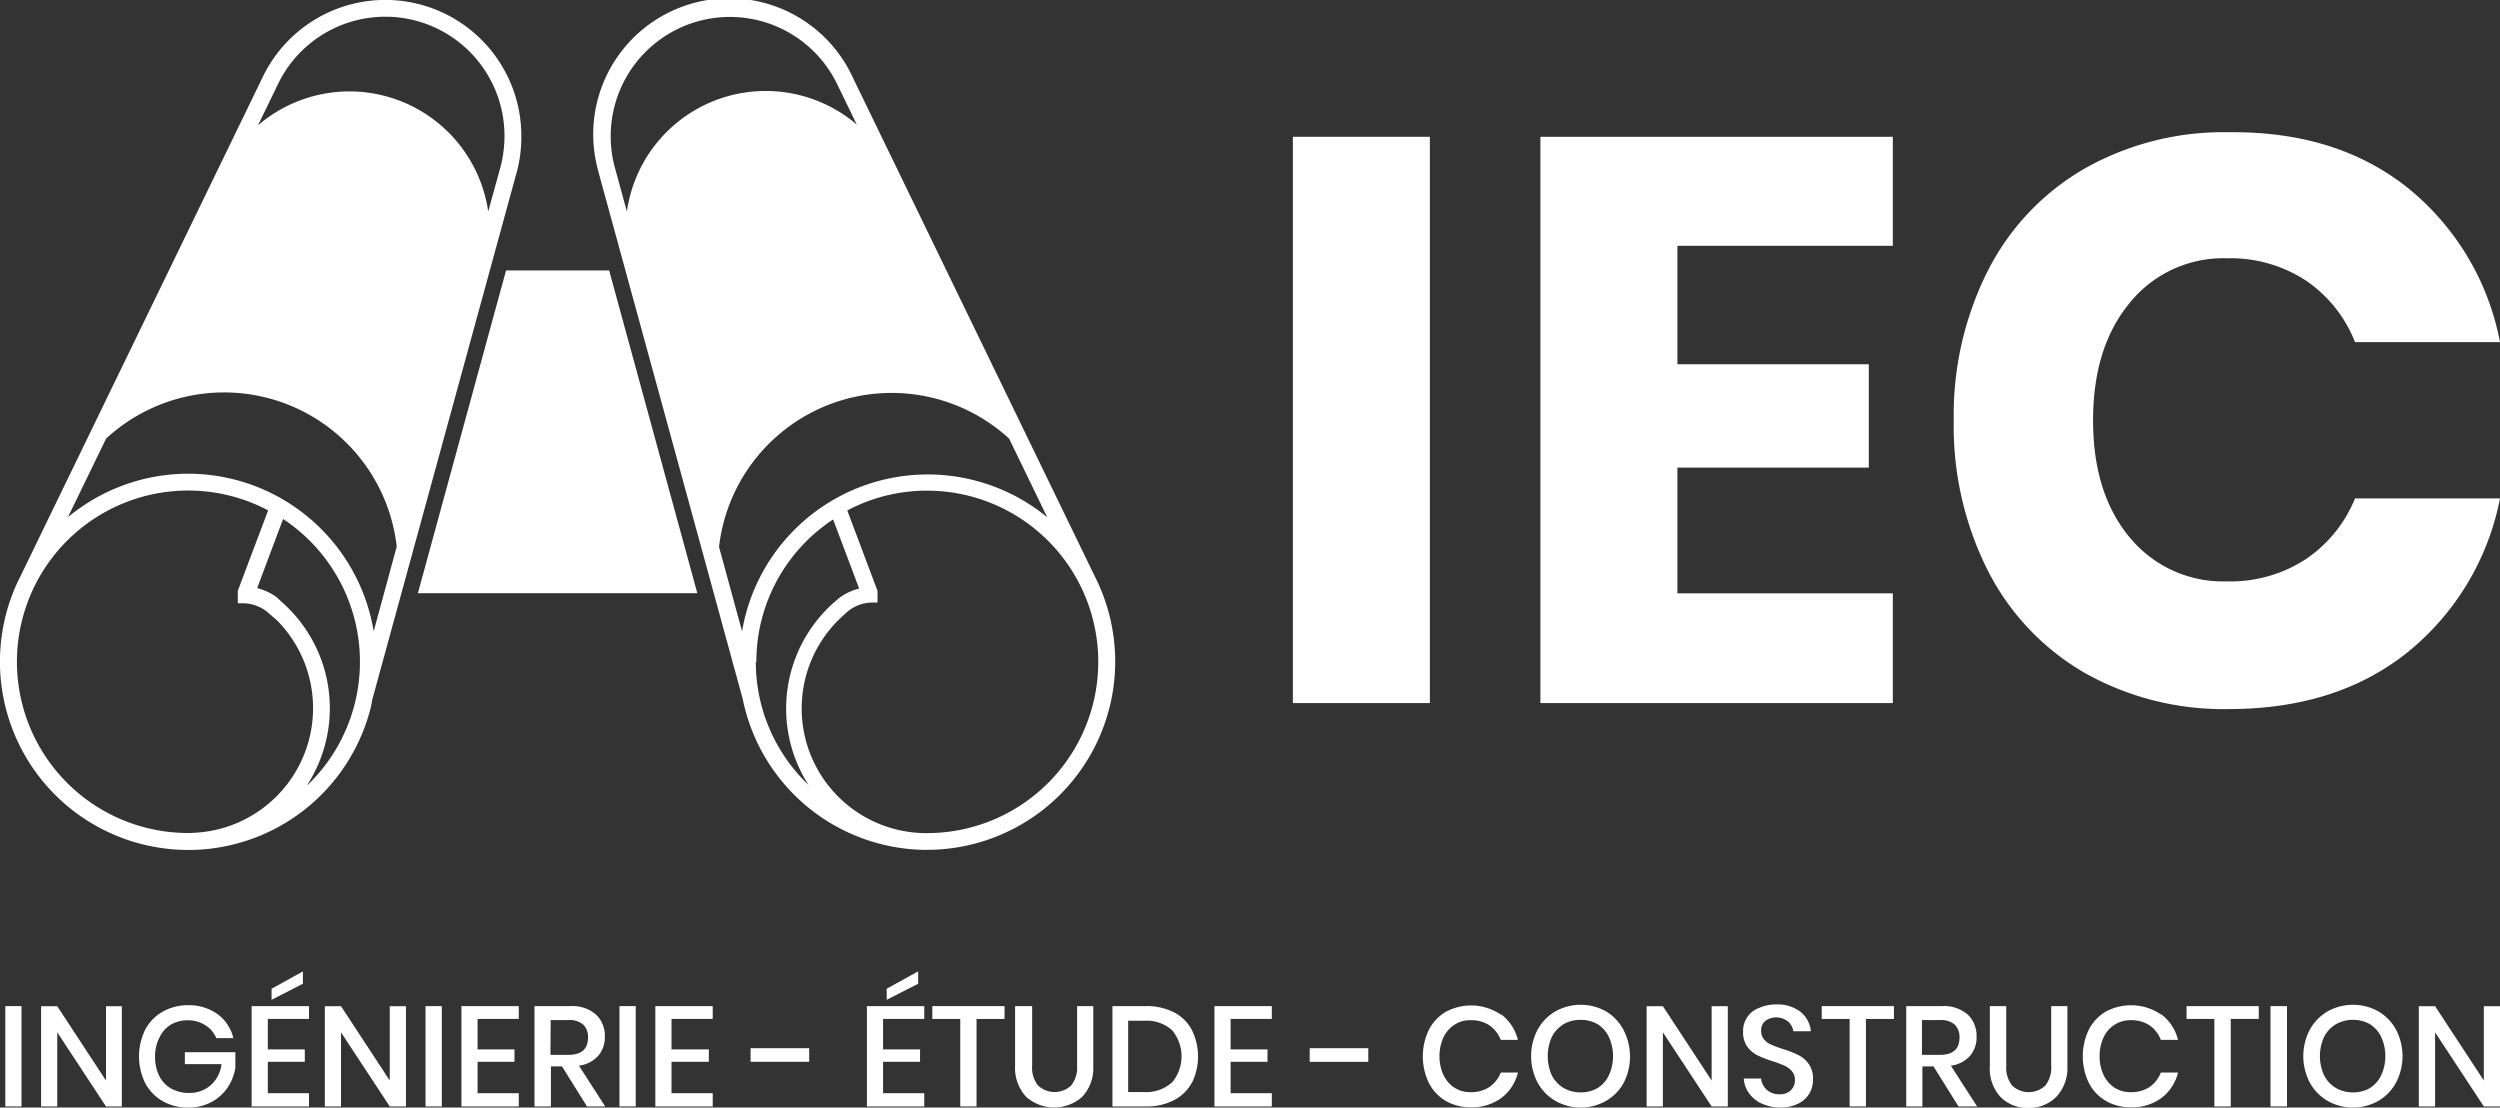
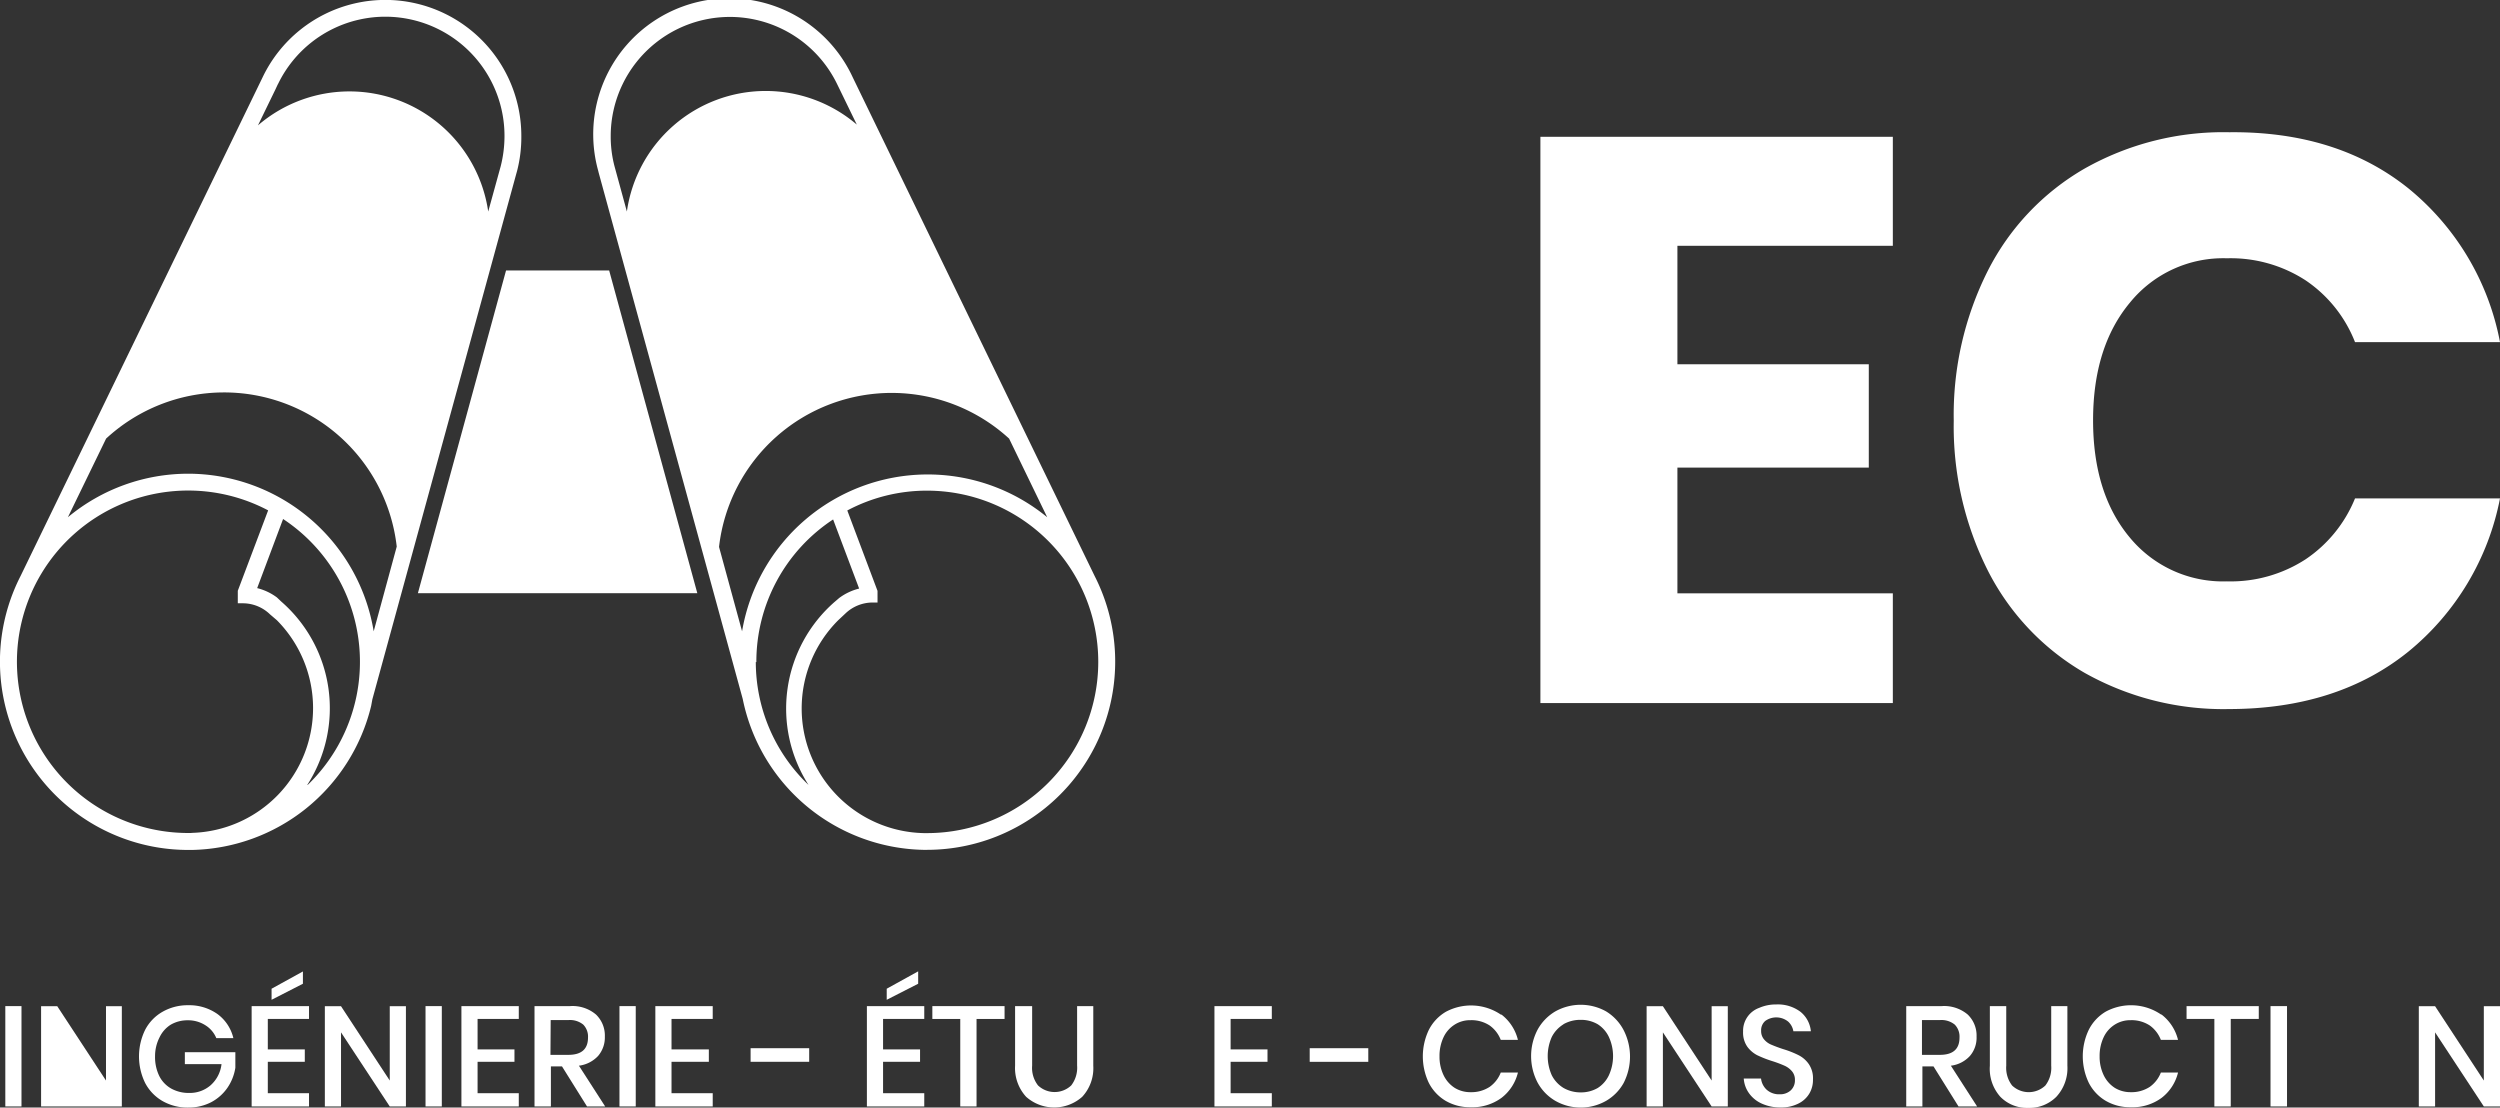
<svg xmlns="http://www.w3.org/2000/svg" viewBox="0 0 225.72 100">
  <rect x="0" y="0" width="225.72" height="100" fill="#333333" stroke="none" />
  <defs>
    <style>.cls-1{fill:#fff;}</style>
  </defs>
  <g id="Calque_2" data-name="Calque 2">
    <g id="LOGO">
-       <path class="cls-1" d="M129.1,12.35V63.48H116.73V12.35Z" />
      <path class="cls-1" d="M151.45,22.19v10.7h17.28v9.33H151.45V53.57H170.9v9.91H139.08V12.35H170.9v9.84Z" />
      <path class="cls-1" d="M217.44,17a23.54,23.54,0,0,1,8.28,13.89H212.63a12,12,0,0,0-4.45-5.57,12.42,12.42,0,0,0-7.12-2,10.84,10.84,0,0,0-8.75,4q-3.33,4-3.33,10.63t3.33,10.6a10.9,10.9,0,0,0,8.75,3.94,12.42,12.42,0,0,0,7.12-2,12.11,12.11,0,0,0,4.45-5.49h13.09a23.66,23.66,0,0,1-8.28,13.84q-6.41,5.17-16.17,5.18a25.55,25.55,0,0,1-13.09-3.29,22.36,22.36,0,0,1-8.71-9.23,28.93,28.93,0,0,1-3.07-13.52,28.93,28.93,0,0,1,3.07-13.52,22.27,22.27,0,0,1,8.71-9.22,25.46,25.46,0,0,1,13.09-3.3Q211,11.84,217.44,17Z" />
      <path class="cls-1" d="M1.94,90.84V99.9H.48V90.84Z" />
-       <path class="cls-1" d="M11,99.9H9.57l-4.4-6.69V99.9H3.71V90.85H5.17l4.4,6.71V90.85H11Z" />
+       <path class="cls-1" d="M11,99.9H9.57V99.9H3.71V90.85H5.17l4.4,6.71V90.85H11Z" />
      <path class="cls-1" d="M19.64,91.56a3.77,3.77,0,0,1,1.43,2.17H19.53a2.47,2.47,0,0,0-1-1.17,2.88,2.88,0,0,0-1.6-.44,3,3,0,0,0-1.52.4,2.73,2.73,0,0,0-1,1.13A3.73,3.73,0,0,0,14,95.37a3.9,3.9,0,0,0,.38,1.78,2.67,2.67,0,0,0,1.09,1.14,3.26,3.26,0,0,0,1.62.39A2.86,2.86,0,0,0,19,98a3,3,0,0,0,1-1.92H16.69V95h4.56v1.4a4.38,4.38,0,0,1-.72,1.82,4.12,4.12,0,0,1-1.47,1.3A4.46,4.46,0,0,1,17,100a4.56,4.56,0,0,1-2.33-.59,4.06,4.06,0,0,1-1.57-1.64,5.47,5.47,0,0,1,0-4.78,4,4,0,0,1,1.56-1.63A4.56,4.56,0,0,1,17,90.76,4.4,4.4,0,0,1,19.64,91.56Z" />
      <path class="cls-1" d="M24.18,92v2.75h3.34v1.12H24.18V98.7H27.9v1.2H22.72V90.84H27.9V92Zm3.17-3.18-2.83,1.45v-1l2.83-1.56Z" />
      <path class="cls-1" d="M36.65,99.9H35.19l-4.4-6.69V99.9H29.33V90.85h1.46l4.4,6.71V90.85h1.46Z" />
      <path class="cls-1" d="M39.89,90.84V99.9H38.42V90.84Z" />
      <path class="cls-1" d="M43.12,92v2.75h3.33v1.12H43.12V98.7h3.72v1.2H41.66V90.84h5.18V92Z" />
      <path class="cls-1" d="M53,99.9l-2.26-3.62h-1V99.9H48.26V90.84h3.2a3.27,3.27,0,0,1,2.35.76,2.63,2.63,0,0,1,.8,2A2.56,2.56,0,0,1,54,95.34a2.85,2.85,0,0,1-1.73.88l2.37,3.68Zm-3.3-4.66h1.62q1.77,0,1.77-1.56a1.55,1.55,0,0,0-.43-1.17,1.9,1.9,0,0,0-1.34-.41H49.72Z" />
      <path class="cls-1" d="M57.4,90.84V99.9H55.93V90.84Z" />
      <path class="cls-1" d="M60.63,92v2.75H64v1.12H60.63V98.7h3.72v1.2H59.17V90.84h5.18V92Z" />
      <path class="cls-1" d="M73.06,94.64v1.23H67.77V94.64Z" />
      <path class="cls-1" d="M79.73,92v2.75h3.34v1.12H79.73V98.7h3.72v1.2H78.27V90.84h5.18V92Zm3.17-3.18-2.84,1.45v-1L82.9,87.7Z" />
      <path class="cls-1" d="M90.7,90.84V92H88.17V99.9H86.7V92H84.18V90.84Z" />
      <path class="cls-1" d="M93.19,90.84v5.38A2.57,2.57,0,0,0,93.72,98a2.18,2.18,0,0,0,3,0,2.62,2.62,0,0,0,.53-1.79V90.84h1.46v5.38a3.8,3.8,0,0,1-1,2.81,3.81,3.81,0,0,1-5.06,0,3.84,3.84,0,0,1-1-2.81V90.84Z" />
-       <path class="cls-1" d="M107.61,97.75A3.77,3.77,0,0,1,106,99.33a5.35,5.35,0,0,1-2.56.57h-3V90.84h3a5.47,5.47,0,0,1,2.56.56A3.75,3.75,0,0,1,107.61,93a5.38,5.38,0,0,1,0,4.78Zm-1.8,0a3.68,3.68,0,0,0,0-4.75,3.45,3.45,0,0,0-2.5-.84h-1.45v6.44h1.45A3.45,3.45,0,0,0,105.81,97.73Z" />
      <path class="cls-1" d="M111.11,92v2.75h3.33v1.12h-3.33V98.7h3.72v1.2h-5.18V90.84h5.18V92Z" />
      <path class="cls-1" d="M123.54,94.64v1.23h-5.29V94.64Z" />
      <path class="cls-1" d="M135.56,91.6a4.12,4.12,0,0,1,1.49,2.29H135.5a2.86,2.86,0,0,0-1-1.3,3,3,0,0,0-1.72-.48,2.6,2.6,0,0,0-1.44.4,2.69,2.69,0,0,0-1,1.13,3.93,3.93,0,0,0-.37,1.73,3.84,3.84,0,0,0,.37,1.71,2.78,2.78,0,0,0,1,1.14,2.68,2.68,0,0,0,1.44.39,3,3,0,0,0,1.72-.48,2.84,2.84,0,0,0,1-1.29h1.55a4.09,4.09,0,0,1-1.49,2.29,4.45,4.45,0,0,1-2.77.84,4.36,4.36,0,0,1-2.27-.58A4,4,0,0,1,129,97.76,5.56,5.56,0,0,1,129,93a4,4,0,0,1,1.53-1.64,4.81,4.81,0,0,1,5,.26Z" />
      <path class="cls-1" d="M145,91.31A4.33,4.33,0,0,1,146.59,93a5.23,5.23,0,0,1,0,4.79A4.26,4.26,0,0,1,145,99.4a4.63,4.63,0,0,1-4.56,0,4.26,4.26,0,0,1-1.61-1.65,5.16,5.16,0,0,1,0-4.79,4.33,4.33,0,0,1,1.61-1.65,4.7,4.7,0,0,1,4.56,0Zm-3.83,1.17a2.85,2.85,0,0,0-1.06,1.14,4.25,4.25,0,0,0,0,3.47,2.85,2.85,0,0,0,1.06,1.14,3.09,3.09,0,0,0,1.56.4,3,3,0,0,0,1.53-.4,2.76,2.76,0,0,0,1-1.14,4.15,4.15,0,0,0,0-3.47,2.76,2.76,0,0,0-1-1.14,3,3,0,0,0-1.53-.4A3.09,3.09,0,0,0,141.15,92.48Z" />
      <path class="cls-1" d="M156,99.9h-1.46l-4.4-6.69V99.9h-1.47V90.85h1.47l4.4,6.71V90.85H156Z" />
      <path class="cls-1" d="M163.37,98.72a2.34,2.34,0,0,1-1,.92,3.42,3.42,0,0,1-1.61.35,4,4,0,0,1-1.65-.33,2.83,2.83,0,0,1-1.17-.92,2.56,2.56,0,0,1-.5-1.36H159a1.63,1.63,0,0,0,.5,1,1.66,1.66,0,0,0,1.19.42,1.4,1.4,0,0,0,1-.36,1.22,1.22,0,0,0,.37-.92,1.16,1.16,0,0,0-.27-.8,1.87,1.87,0,0,0-.67-.5,10.51,10.51,0,0,0-1.09-.41,10,10,0,0,1-1.38-.54,2.57,2.57,0,0,1-.9-.78,2.23,2.23,0,0,1-.37-1.35A2.2,2.2,0,0,1,158.83,91a3.75,3.75,0,0,1,1.54-.31,3.4,3.4,0,0,1,2.2.67,2.56,2.56,0,0,1,.93,1.75h-1.58a1.51,1.51,0,0,0-.48-.88,1.71,1.71,0,0,0-2.06-.05,1.11,1.11,0,0,0-.37.9,1.13,1.13,0,0,0,.26.76,1.67,1.67,0,0,0,.65.48c.26.11.61.25,1.07.4a8.7,8.7,0,0,1,1.4.55,2.51,2.51,0,0,1,.92.8,2.27,2.27,0,0,1,.38,1.39A2.4,2.4,0,0,1,163.37,98.72Z" />
-       <path class="cls-1" d="M171,90.84V92h-2.53V99.9H167V92h-2.52V90.84Z" />
      <path class="cls-1" d="M176.83,99.9l-2.26-3.62h-1V99.9h-1.46V90.84h3.19a3.3,3.3,0,0,1,2.36.76,2.63,2.63,0,0,1,.8,2,2.52,2.52,0,0,1-.6,1.74,2.79,2.79,0,0,1-1.72.88l2.37,3.68Zm-3.3-4.66h1.62q1.77,0,1.77-1.56a1.55,1.55,0,0,0-.43-1.17,1.9,1.9,0,0,0-1.34-.41h-1.62Z" />
      <path class="cls-1" d="M181.14,90.84v5.38a2.62,2.62,0,0,0,.53,1.79,2.18,2.18,0,0,0,3,0,2.62,2.62,0,0,0,.53-1.79V90.84h1.46v5.38a3.8,3.8,0,0,1-1,2.81,3.44,3.44,0,0,1-2.54,1,3.37,3.37,0,0,1-2.51-1,3.79,3.79,0,0,1-.95-2.81V90.84Z" />
      <path class="cls-1" d="M195.16,91.6a4.12,4.12,0,0,1,1.49,2.29H195.1a2.86,2.86,0,0,0-1-1.3,3,3,0,0,0-1.72-.48,2.62,2.62,0,0,0-1.44.4,2.69,2.69,0,0,0-1,1.13,3.93,3.93,0,0,0-.37,1.73,3.84,3.84,0,0,0,.37,1.71,2.78,2.78,0,0,0,1,1.14,2.7,2.7,0,0,0,1.44.39,3,3,0,0,0,1.72-.48,2.84,2.84,0,0,0,1-1.29h1.55a4.09,4.09,0,0,1-1.49,2.29,4.43,4.43,0,0,1-2.77.84,4.36,4.36,0,0,1-2.27-.58,4,4,0,0,1-1.53-1.63,5.56,5.56,0,0,1,0-4.78,4,4,0,0,1,1.53-1.64,4.81,4.81,0,0,1,5,.26Z" />
      <path class="cls-1" d="M203.94,90.84V92h-2.53V99.9h-1.48V92h-2.51V90.84Z" />
      <path class="cls-1" d="M206.49,90.84V99.9H205V90.84Z" />
-       <path class="cls-1" d="M214.73,91.31a4.3,4.3,0,0,1,1.6,1.65,5.16,5.16,0,0,1,0,4.79,4.23,4.23,0,0,1-1.6,1.65,4.65,4.65,0,0,1-4.57,0,4.33,4.33,0,0,1-1.61-1.65,5.16,5.16,0,0,1,0-4.79,4.4,4.4,0,0,1,1.61-1.65,4.72,4.72,0,0,1,4.57,0Zm-3.83,1.17a2.78,2.78,0,0,0-1.06,1.14,4.15,4.15,0,0,0,0,3.47,2.78,2.78,0,0,0,1.06,1.14,3.06,3.06,0,0,0,1.55.4,3,3,0,0,0,1.54-.4,2.76,2.76,0,0,0,1-1.14,4.15,4.15,0,0,0,0-3.47,2.76,2.76,0,0,0-1-1.14,3,3,0,0,0-1.54-.4A3.06,3.06,0,0,0,210.9,92.48Z" />
      <path class="cls-1" d="M225.72,99.9h-1.46l-4.4-6.69V99.9h-1.47V90.85h1.47l4.4,6.71V90.85h1.46Z" />
      <path class="cls-1" d="M47.07,12.28A12.28,12.28,0,0,0,23.7,7L1.86,52h0l0,0h0A17,17,0,0,0,17,76.74h.35a17,17,0,0,0,16.16-13h0l.11-.6,13-47.47h0l.07-.25h0A12.29,12.29,0,0,0,47.07,12.28ZM17.28,75.21H17a15.46,15.46,0,1,1,7.21-29.13l-2.74,7.26v1.13h.48a3.53,3.53,0,0,1,2.43,1L25,56a11.27,11.27,0,0,1-7.7,19.2Zm10.46-4.34a12.77,12.77,0,0,0-2.35-16.56L25,53.94h0a5,5,0,0,0-1.78-.84l2.34-6.24a15.45,15.45,0,0,1,2.23,24ZM17,42.77A17,17,0,0,0,6.13,46.7l3.45-7.1a15.69,15.69,0,0,1,26.24,9.75L33.74,57A17,17,0,0,0,17,42.77ZM45.21,15,44.08,19.1a12.66,12.66,0,0,0-20.79-7.78l1.58-3.25h0l.2-.43h0l.05-.09a10.76,10.76,0,0,1,20.43,4.73A11.1,11.1,0,0,1,45.21,15Z" />
      <path class="cls-1" d="M98.83,52h0L77,7a12.28,12.28,0,0,0-23,8.38h0l.06.24h0l13,47.49h0A17,17,0,0,0,83.35,76.73h.35A17,17,0,0,0,98.83,52ZM55.14,12.28A10.76,10.76,0,0,1,75.57,7.57l0,0v0l.21.43h0l1.58,3.25A12.66,12.66,0,0,0,56.6,19.1L55.48,15A10.57,10.57,0,0,1,55.14,12.28ZM67,57l-2.08-7.62A15.69,15.69,0,0,1,91.11,39.6l3.44,7.1A17,17,0,0,0,67,57Zm1.29,2.79a15.37,15.37,0,0,1,6.93-12.89l2.35,6.24a5.06,5.06,0,0,0-1.8.85h0l-.42.36A12.78,12.78,0,0,0,73,70.87,15.34,15.34,0,0,1,68.24,59.76ZM83.7,75.22h-.29A11.26,11.26,0,0,1,75.68,56l.64-.6a3.57,3.57,0,0,1,2.44-1h.47V53.35L76.5,46.09a15.3,15.3,0,0,1,7.2-1.79,15.46,15.46,0,0,1,0,30.92Z" />
      <polygon class="cls-1" points="55 24.42 50.35 24.42 50.35 24.42 50.34 24.42 50.34 24.42 45.69 24.42 37.73 53.56 50.34 53.56 50.34 53.56 50.35 53.56 50.35 53.56 62.96 53.56 55 24.42" />
    </g>
  </g>
</svg>